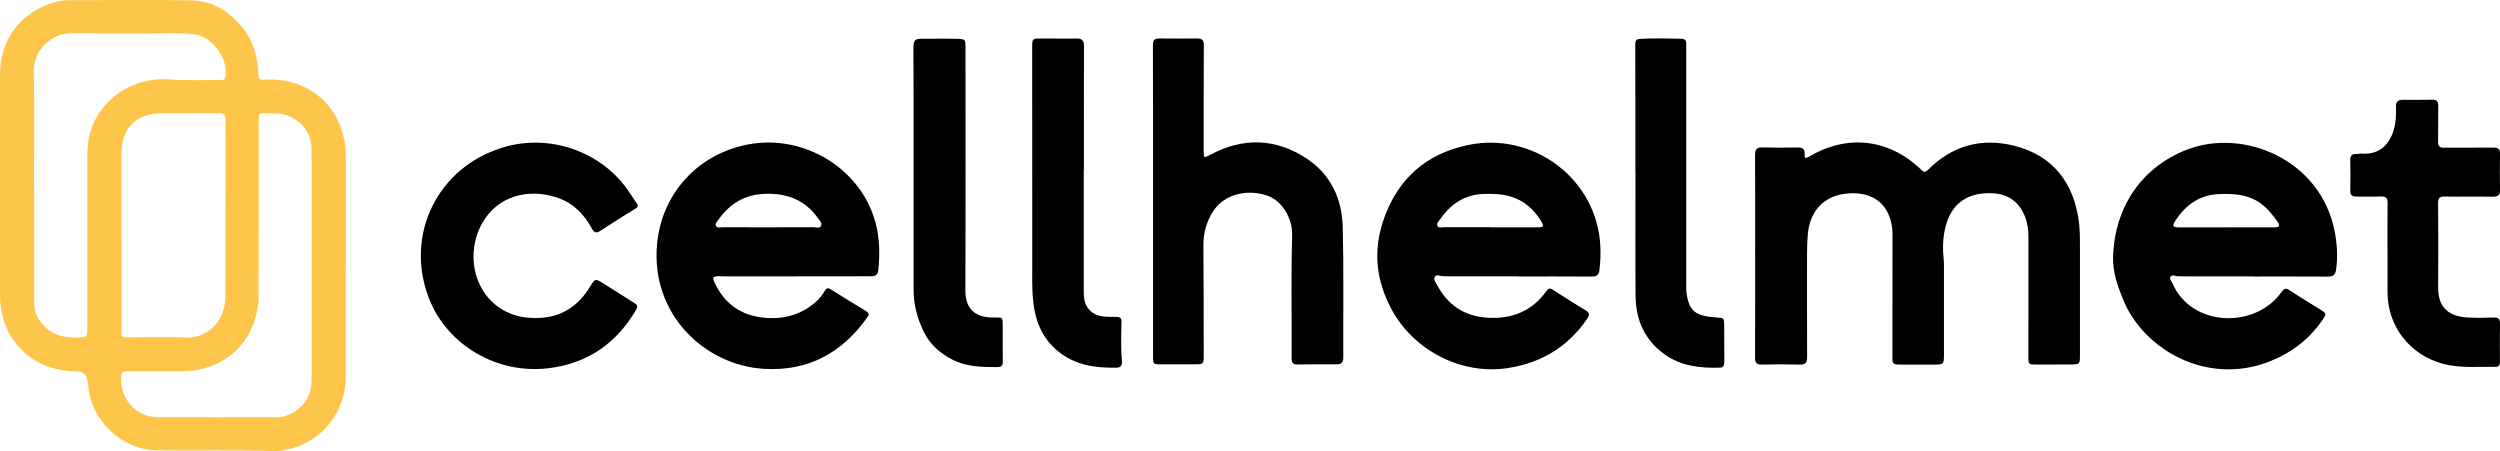
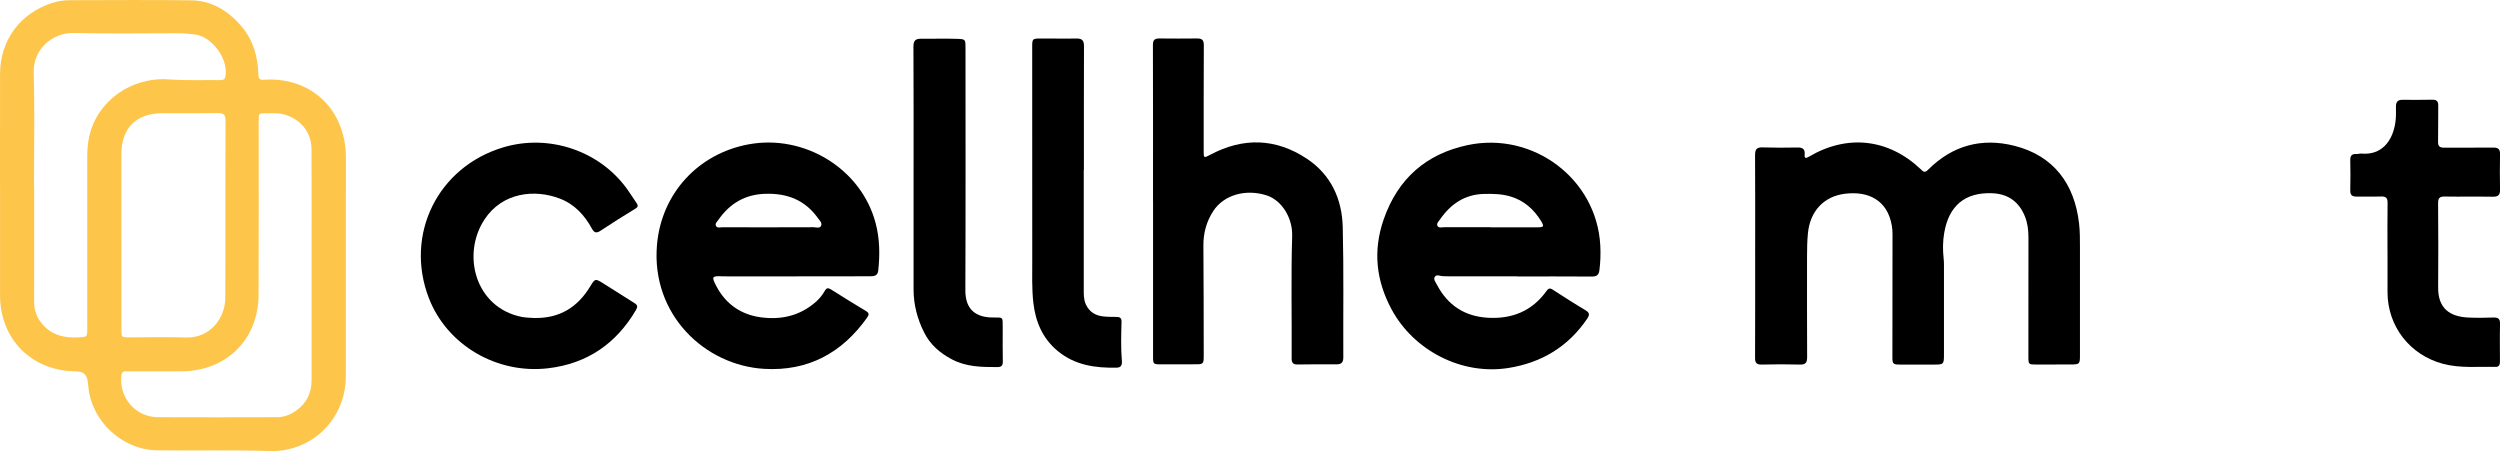
<svg xmlns="http://www.w3.org/2000/svg" id="Layer_2" data-name="Layer 2" viewBox="0 0 536.79 96.86">
  <defs>
    <style>
      .cls-1 {
        fill: #fdc64a;
      }
    </style>
  </defs>
  <g id="TEMPLATES">
    <g>
      <path class="cls-1" d="m0,39.86C0,31.85-.01,23.85.01,15.85.03,8.63,4.33,2.82,11.22.63,12.45.23,13.72.04,15.02.04c8.69,0,17.39-.1,26.08.03,4.35.07,7.85,2.23,10.66,5.47,2.59,2.99,3.61,6.57,3.72,10.45.03.91.27,1.21,1.25,1.13,7.69-.58,15.66,3.81,17.3,13.57.16.94.24,1.89.24,2.84,0,15.75.01,31.5-.01,47.26-.01,7.74-5.15,14.15-12.56,15.73-1.18.25-2.39.37-3.59.33-8.15-.27-16.3-.04-24.45-.16-7.43-.11-14.06-6.3-14.69-13.69-.03-.37-.1-.74-.14-1.11q-.24-2.15-2.47-2.16C6.89,79.72.04,72.91.01,63.48c-.02-7.88,0-15.75,0-23.63Zm7.3-.07s.03,0,.04,0c0,8.33.02,16.66-.01,24.99,0,1.97.63,3.61,1.98,5.06,2.05,2.22,4.62,2.74,7.48,2.6,1.93-.09,1.94-.03,1.94-1.96,0-12.23,0-24.45,0-36.68,0-1.46.1-2.9.39-4.32,1.62-7.73,9.01-13,17.08-12.43,3.68.26,7.4.11,11.1.15.53,0,.95-.08,1.09-.74.74-3.66-2.8-8.6-6.52-9.06-1.32-.16-2.64-.26-3.98-.26-7.36.02-14.72.12-22.08-.05-4.41-.1-8.73,3.31-8.57,8.57.23,8.03.06,16.08.06,24.12Zm59.6,17.25h0c0-8.33.03-16.66-.01-24.99-.02-3.69-2.39-6.54-5.97-7.49-1.23-.33-2.48-.23-3.72-.24-1.66-.01-1.66,0-1.66,1.62,0,12.47.04,24.95-.02,37.42-.05,9.6-7.01,16.38-16.65,16.37-3.83,0-7.65,0-11.48,0-.63,0-1.23-.07-1.33.87-.54,4.76,3.03,8.95,7.83,8.98,8.52.05,17.05.01,25.57,0,1.51,0,2.84-.52,4.06-1.37,2.29-1.6,3.38-3.8,3.38-6.57,0-8.21,0-16.41,0-24.62Zm-40.83-5.57h.01c0,6.46,0,12.93,0,19.39,0,1.56.02,1.58,1.63,1.58,4.07,0,8.15-.11,12.22.02,5.29.17,8.41-4.27,8.44-8.43.07-12.72,0-25.44.05-38.16,0-1.31-.47-1.6-1.67-1.58-3.95.06-7.9.02-11.85.02-5.63,0-8.82,3.16-8.83,8.76,0,6.13,0,12.26,0,18.4Z" />
-       <path d="m376.86,54.93c0-7.21.03-14.42-.02-21.63,0-1.24.35-1.7,1.62-1.65,2.49.08,4.99.07,7.48.02,1.12-.03,1.65.35,1.55,1.49-.07.85.22.9.91.49,8.24-4.88,17.1-3.88,24.03,2.7.52.5.81.85,1.56.1,5.18-5.19,11.44-6.93,18.52-5.15,8.39,2.11,12.92,8.12,13.9,16.68.2,1.74.19,3.47.19,5.21,0,7.71,0,15.42,0,23.13,0,1.86-.09,1.93-2,1.94-2.49,0-4.99,0-7.48.01-1.52,0-1.59-.05-1.59-1.62,0-8.58,0-17.16.01-25.74,0-1.55-.19-3.06-.78-4.5-1.28-3.12-3.62-4.78-6.99-4.92-5.85-.24-9.34,2.69-10.32,8.54-.31,1.81-.32,3.62-.12,5.45.05.45.07.91.07,1.36,0,6.47.02,12.93,0,19.4,0,1.96-.13,2.05-2.03,2.04-2.45-.01-4.91,0-7.36,0-1.52,0-1.68-.12-1.68-1.59,0-8.21.02-16.41.02-24.62,0-1.2.06-2.42-.14-3.6-.93-5.5-5.04-7.49-10.06-6.87-4.62.57-7.51,3.82-7.96,8.48-.16,1.66-.19,3.31-.19,4.96,0,7.21-.02,14.42.02,21.63,0,1.14-.28,1.64-1.53,1.61-2.74-.08-5.49-.07-8.23,0-1.11.02-1.43-.39-1.42-1.45.03-7.29.02-14.59.02-21.88Z" />
+       <path d="m376.86,54.93c0-7.21.03-14.42-.02-21.63,0-1.24.35-1.7,1.62-1.65,2.49.08,4.99.07,7.48.02,1.12-.03,1.65.35,1.55,1.49-.07.85.22.9.91.49,8.24-4.88,17.1-3.88,24.03,2.7.52.5.81.85,1.56.1,5.18-5.19,11.44-6.93,18.52-5.15,8.39,2.11,12.92,8.12,13.9,16.68.2,1.74.19,3.47.19,5.21,0,7.71,0,15.42,0,23.13,0,1.86-.09,1.93-2,1.94-2.49,0-4.99,0-7.48.01-1.52,0-1.59-.05-1.59-1.62,0-8.58,0-17.16.01-25.74,0-1.55-.19-3.06-.78-4.5-1.28-3.12-3.62-4.78-6.99-4.92-5.85-.24-9.34,2.69-10.32,8.54-.31,1.81-.32,3.62-.12,5.45.05.45.07.91.07,1.36,0,6.47.02,12.93,0,19.4,0,1.96-.13,2.05-2.03,2.04-2.45-.01-4.91,0-7.36,0-1.52,0-1.68-.12-1.68-1.59,0-8.21.02-16.41.02-24.62,0-1.2.06-2.42-.14-3.6-.93-5.5-5.04-7.49-10.06-6.87-4.62.57-7.51,3.82-7.96,8.48-.16,1.66-.19,3.31-.19,4.96,0,7.21-.02,14.42.02,21.63,0,1.14-.28,1.64-1.53,1.61-2.74-.08-5.49-.07-8.23,0-1.11.02-1.43-.39-1.42-1.45.03-7.29.02-14.59.02-21.88" />
      <path d="m171.04,59.35c-4.78,0-9.56,0-14.35,0-.5,0-1,0-1.5-.02-2.35-.1-2.48.02-1.34,2.18,2,3.78,5.24,6.02,9.42,6.61,4.41.62,8.52-.29,11.97-3.36.76-.68,1.37-1.45,1.86-2.32.34-.6.69-.69,1.3-.31,2.49,1.58,5,3.13,7.53,4.65.68.41.72.76.28,1.37-5.39,7.65-12.74,11.6-22.12,11.05-12.77-.75-24.29-11.65-23.03-26.58.93-11.03,8.79-19.58,19.59-21.61,12.04-2.27,24.26,5.22,27.35,16.86.89,3.34.95,6.79.57,10.24-.12,1.08-.84,1.21-1.68,1.21-3.45,0-6.9.01-10.35.02-1.83,0-3.66,0-5.49,0Zm-5.99-10.54h0c3.2-.01,6.39,0,9.59-.02.56,0,1.33.29,1.63-.25.36-.65-.3-1.22-.67-1.73-2.74-3.84-6.51-5.32-11.2-5.2-4.48.12-7.74,2.11-10.2,5.66-.25.36-.71.74-.48,1.21.27.55.89.32,1.36.32,3.32.02,6.64.01,9.96.01Z" />
      <path d="m325.87,59.34c-4.82,0-9.65,0-14.47,0-.54,0-1.08-.04-1.62-.04-.56,0-1.26-.44-1.66.08-.44.57.12,1.19.39,1.71,2.31,4.45,5.99,6.87,11.03,7.14,5.18.28,9.46-1.47,12.53-5.77.39-.55.72-.66,1.32-.27,2.34,1.51,4.68,3.02,7.07,4.44.92.55.84,1.04.34,1.79-4.07,6.01-9.77,9.45-16.91,10.59-10.03,1.6-20.34-3.73-25.11-12.61-3.28-6.11-4.04-12.5-1.68-19.3,3.06-8.78,9.14-14.05,18.01-15.94,14.04-2.99,27.77,7.23,28.5,21.6.09,1.79.03,3.55-.2,5.32-.13.95-.59,1.31-1.58,1.3-5.32-.04-10.65-.02-15.97-.02h0Zm-5.83-10.53h0c3.37,0,6.73.01,10.1,0,1.31,0,1.46-.19.77-1.32-1.57-2.56-3.69-4.45-6.64-5.32-1.82-.53-3.68-.57-5.56-.53-4.19.08-7.22,2.16-9.52,5.48-.29.42-.84.89-.52,1.42.27.47.92.24,1.4.25,3.33.02,6.65,0,9.98,0Z" />
-       <path d="m483.88,59.35c-4.74,0-9.48,0-14.22,0-.71,0-1.41-.04-2.12-.04-.51,0-1.14-.45-1.5.13-.29.47.21.92.4,1.36,4.13,9.54,17.87,9.82,23.44,1.9.57-.81.97-.89,1.79-.34,2.14,1.42,4.36,2.74,6.54,4.11,1.37.86,1.39.88.44,2.26-2.89,4.2-6.76,7.12-11.51,8.95-13.29,5.13-26.83-2.56-31.24-13.28-1.2-2.93-2.29-5.95-2.19-9.24.36-10.96,6.32-19.32,15.82-23.01,12.19-4.74,28.77,2.11,31.76,17.53.53,2.75.71,5.49.29,8.27-.16,1.07-.64,1.45-1.74,1.44-5.32-.04-10.64-.02-15.96-.02h0Zm-5.86-10.52v-.02c3.45,0,6.9,0,10.36,0,.94,0,1.29-.28.68-1.15-1.05-1.5-2.17-2.92-3.69-4.01-2.67-1.92-5.69-2.09-8.81-1.98-4.27.14-7.26,2.33-9.49,5.75-.73,1.12-.52,1.4.84,1.41,3.37,0,6.74,0,10.11,0Z" />
      <path d="m247.57,43.21c0-11.19.02-22.38-.02-33.58,0-1.09.43-1.38,1.39-1.37,2.7.02,5.41.04,8.11,0,1.06-.01,1.44.36,1.43,1.46-.04,7.54-.03,15.09-.03,22.63,0,1.63,0,1.63,1.45.86,7.05-3.74,14.02-3.54,20.66.84,5.22,3.44,7.6,8.68,7.75,14.73.23,9.32.08,18.65.12,27.98,0,1.08-.42,1.48-1.48,1.47-2.79-.02-5.57-.01-8.36.03-.93.01-1.26-.38-1.25-1.26.05-8.79-.15-17.57.11-26.36.11-3.84-2.21-7.62-5.46-8.68-4.52-1.47-9.24-.09-11.47,3.34-1.5,2.3-2.16,4.78-2.13,7.53.07,7.83.05,15.67.07,23.5,0,1.82-.06,1.89-1.88,1.89-2.41,0-4.82,0-7.24.01-1.72,0-1.76-.03-1.76-1.72,0-11.11,0-22.22,0-33.33Z" />
      <path d="m114.9,68.28c5.29.06,9.14-2.33,11.82-6.77,1.04-1.72,1.09-1.73,2.8-.67,2.26,1.4,4.48,2.86,6.74,4.26.66.41.67.81.31,1.43-4.24,7.24-10.45,11.54-18.85,12.54-11,1.31-21.75-4.94-25.65-15.1-5.21-13.55,1.85-28.11,16.02-32.34,9.8-2.93,20.73.74,26.64,9.08.67.95,1.3,1.93,1.95,2.89.32.48.4.8-.23,1.19-2.52,1.53-5.02,3.1-7.47,4.73-.87.58-1.36.52-1.87-.4-1.57-2.88-3.69-5.22-6.83-6.45-5.5-2.14-12.42-1.34-16.23,4.42-5,7.56-2.01,18.98,7.99,20.96.93.18,1.9.17,2.85.24Z" />
      <path d="m512.63,53.77c0-3.4-.03-6.8.02-10.19.01-1.01-.29-1.42-1.35-1.39-1.74.06-3.49-.02-5.24.02-.98.02-1.45-.28-1.42-1.35.05-2.15.05-4.31,0-6.46-.02-.97.34-1.38,1.3-1.33.37.02.75-.13,1.12-.09,4.94.42,7-3.58,7.34-7.34.09-.95.04-1.9.05-2.86.01-.9.43-1.36,1.38-1.35,2.16.02,4.32.02,6.49-.02.95-.02,1.22.43,1.21,1.29-.03,2.57.01,5.14-.04,7.71-.02.99.35,1.31,1.31,1.3,3.53-.03,7.07.02,10.6-.02,1.13-.01,1.42.46,1.4,1.5-.05,2.49-.06,4.97,0,7.46.03,1.17-.34,1.61-1.56,1.59-3.45-.06-6.9.02-10.35-.04-1.14-.02-1.4.42-1.39,1.46.04,6.01.07,12.02.01,18.03-.05,4.52,2.48,6.3,6.46,6.49,1.78.09,3.58.06,5.36,0,1.04-.04,1.5.24,1.47,1.38-.07,2.65-.03,5.3-.02,7.96,0,.68-.08,1.28-.97,1.26-3.77-.09-7.56.33-11.29-.67-7.08-1.89-11.87-8.05-11.88-15.36,0-2.98,0-5.97,0-8.95Z" />
      <path d="m232.7,36.54c0,8.5,0,17,0,25.5,0,1.12-.04,2.24.44,3.3.74,1.64,2.08,2.44,3.81,2.61.95.1,1.91.08,2.87.1.72.02,1.01.31.99,1.08-.08,2.82-.16,5.64.08,8.45.06.75-.19,1.34-1.07,1.36-4.63.11-9.06-.52-12.77-3.62-3.2-2.68-4.7-6.22-5.17-10.29-.35-3.02-.23-6.04-.24-9.07-.02-15.34-.01-30.68-.01-46.02,0-1.54.09-1.66,1.6-1.67,2.62-.02,5.24.05,7.86,0,1.24-.03,1.67.4,1.66,1.66-.04,8.87-.02,17.74-.02,26.62,0,0-.02,0-.02,0Z" />
      <path d="m196.16,36.55c0-8.83.02-17.66-.03-26.49,0-1.22.34-1.75,1.57-1.74,2.62.02,5.24-.06,7.86.02,1.75.06,1.75.15,1.75,1.9,0,17.37.04,34.74-.03,52.11-.02,4.21,2.37,5.79,5.81,5.82,2.37.03,2.2-.28,2.21,2.21,0,2.4-.03,4.81.02,7.21.02.91-.27,1.23-1.21,1.23-3.34,0-6.63-.03-9.72-1.66-2.59-1.36-4.67-3.18-5.97-5.79-1.45-2.89-2.26-5.95-2.26-9.21.01-8.54,0-17.08,0-25.62Z" />
-       <path d="m351.14,36.93c0-9.16.01-18.32-.02-27.48,0-.79.3-1.06.97-1.1,2.99-.17,5.98-.1,8.98-.02.71.02,1.04.4.99,1.12-.03.41,0,.83,0,1.24,0,16.83,0,33.65,0,50.48,0,.58-.02,1.17.06,1.74.55,3.87,1.86,4.94,6.37,5.25,1.7.12,1.71.12,1.72,1.77.02,2.57.01,5.14.03,7.71,0,.68-.1,1.28-.96,1.3-4.23.13-8.34-.32-11.89-2.87-4.28-3.07-6.16-7.41-6.21-12.54-.07-8.87-.02-17.74-.02-26.61h-.02Z" />
    </g>
  </g>
</svg>